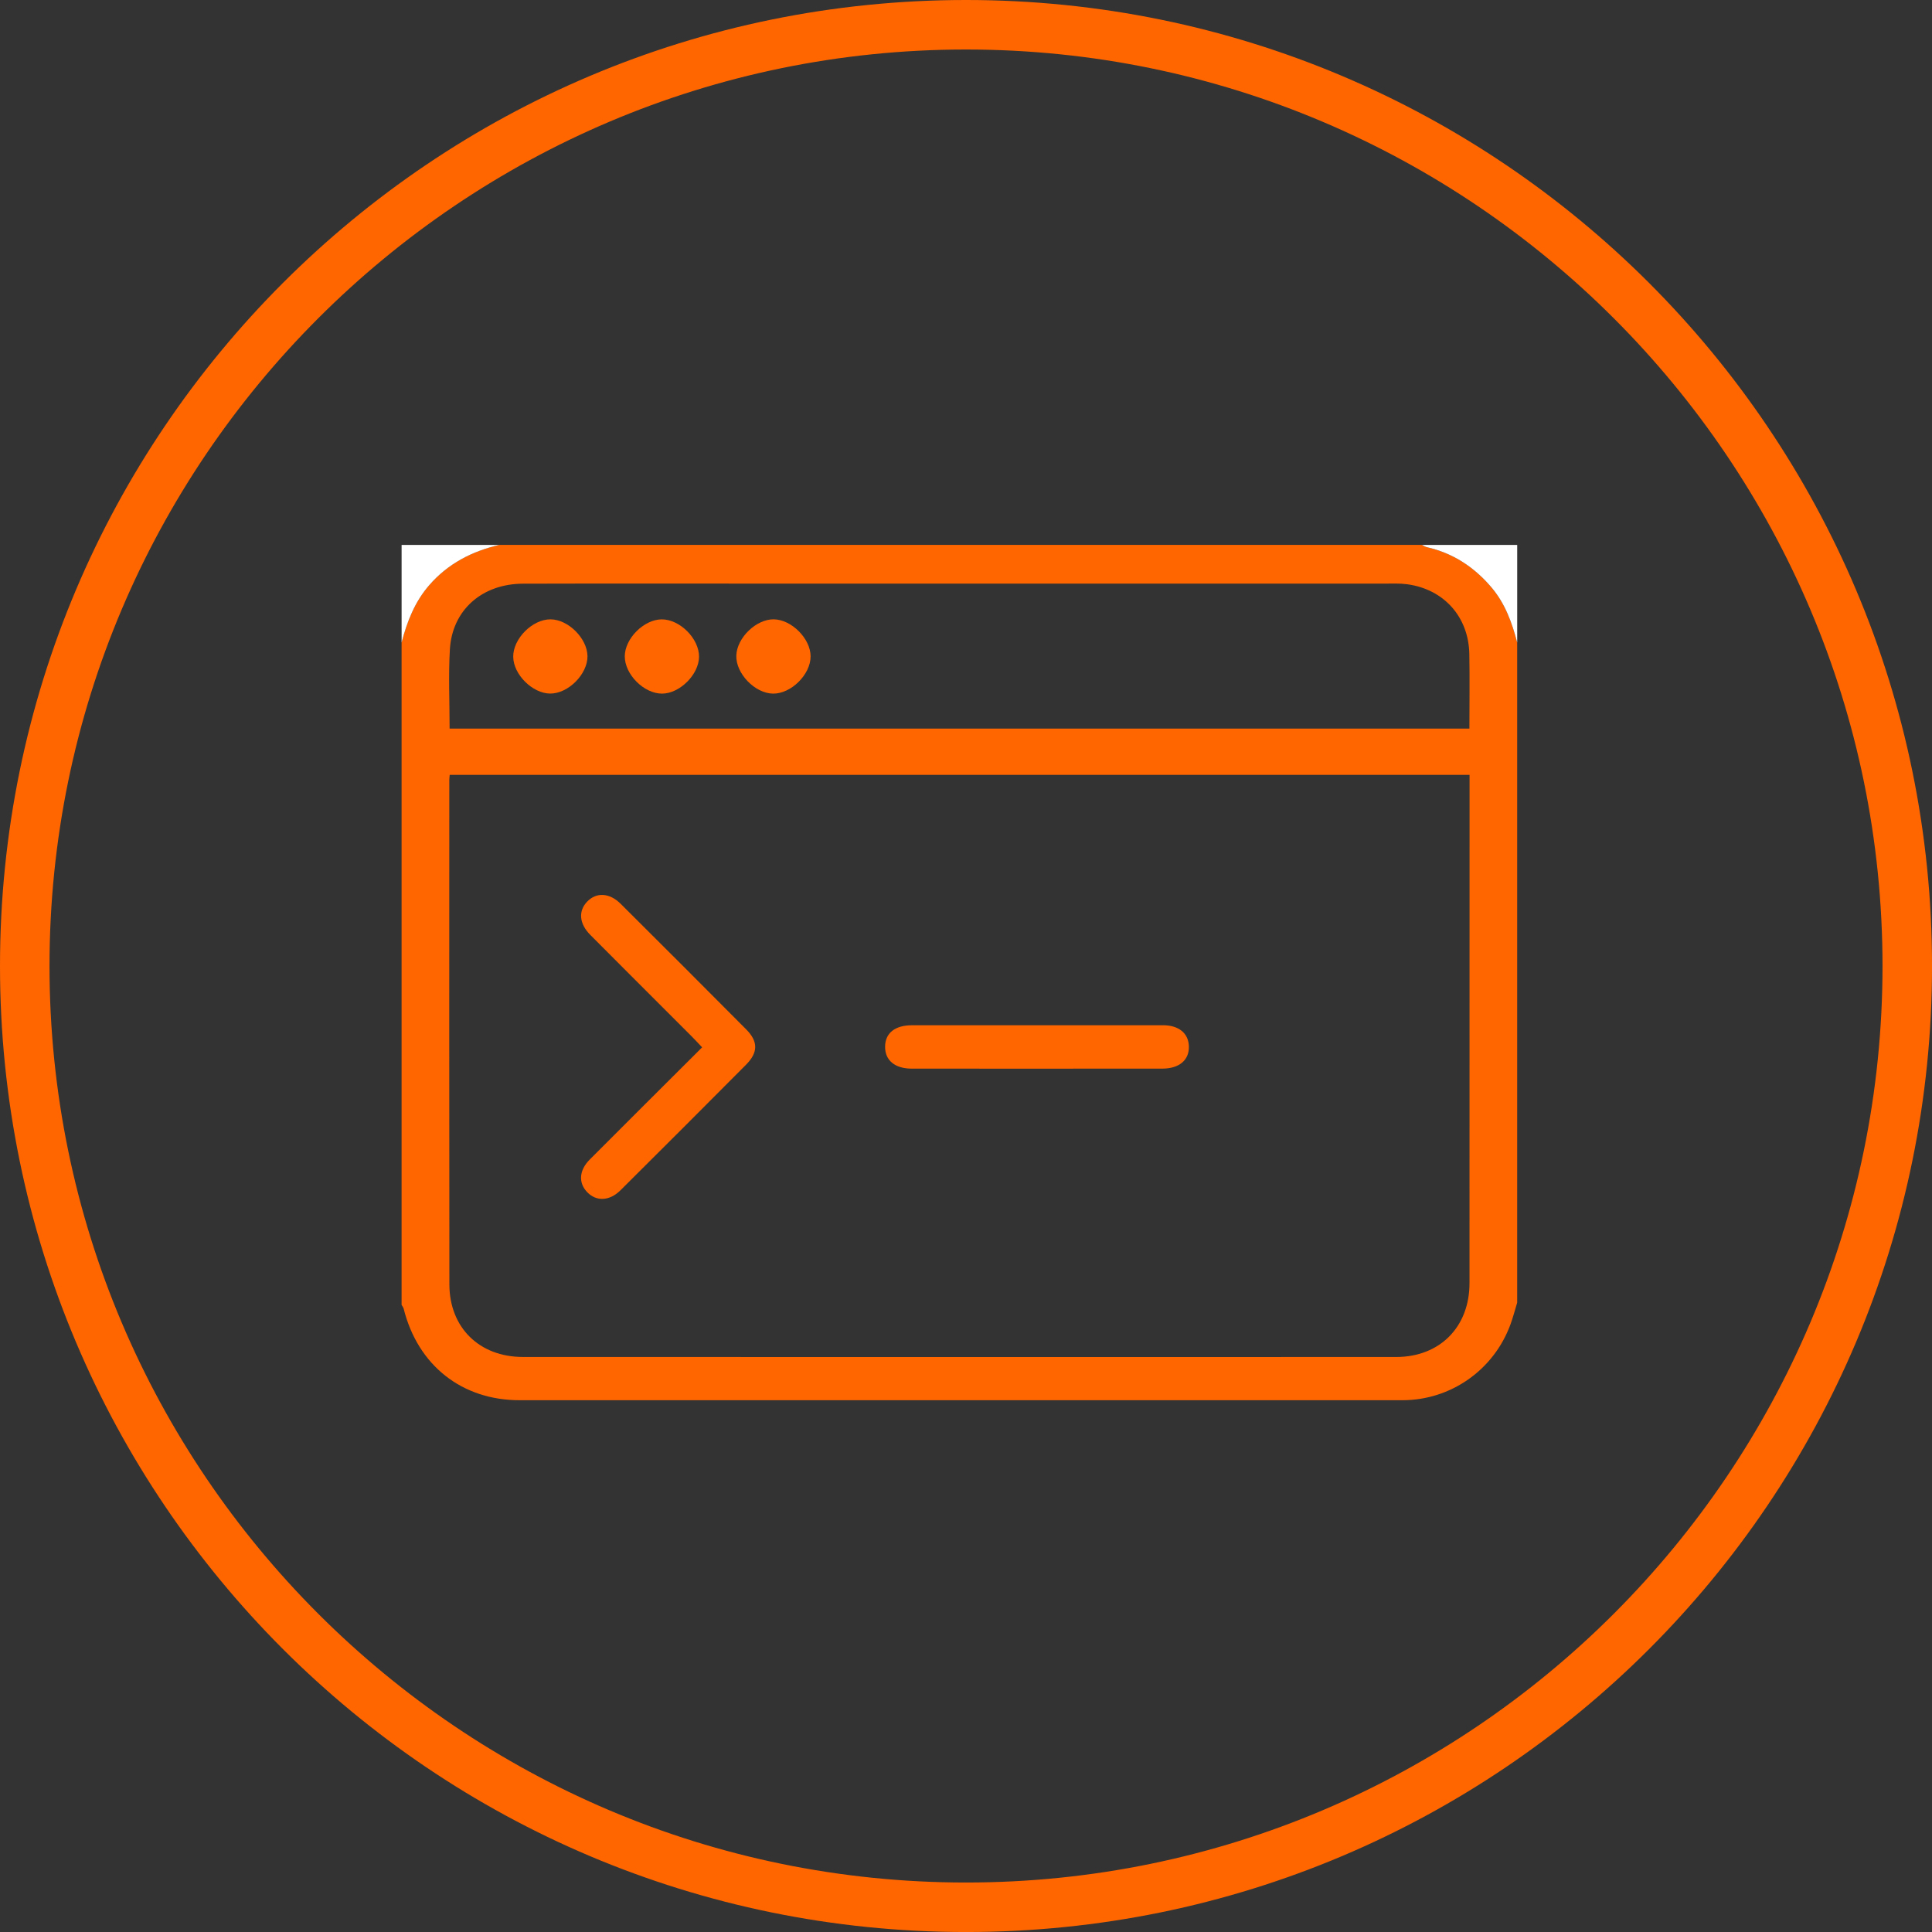
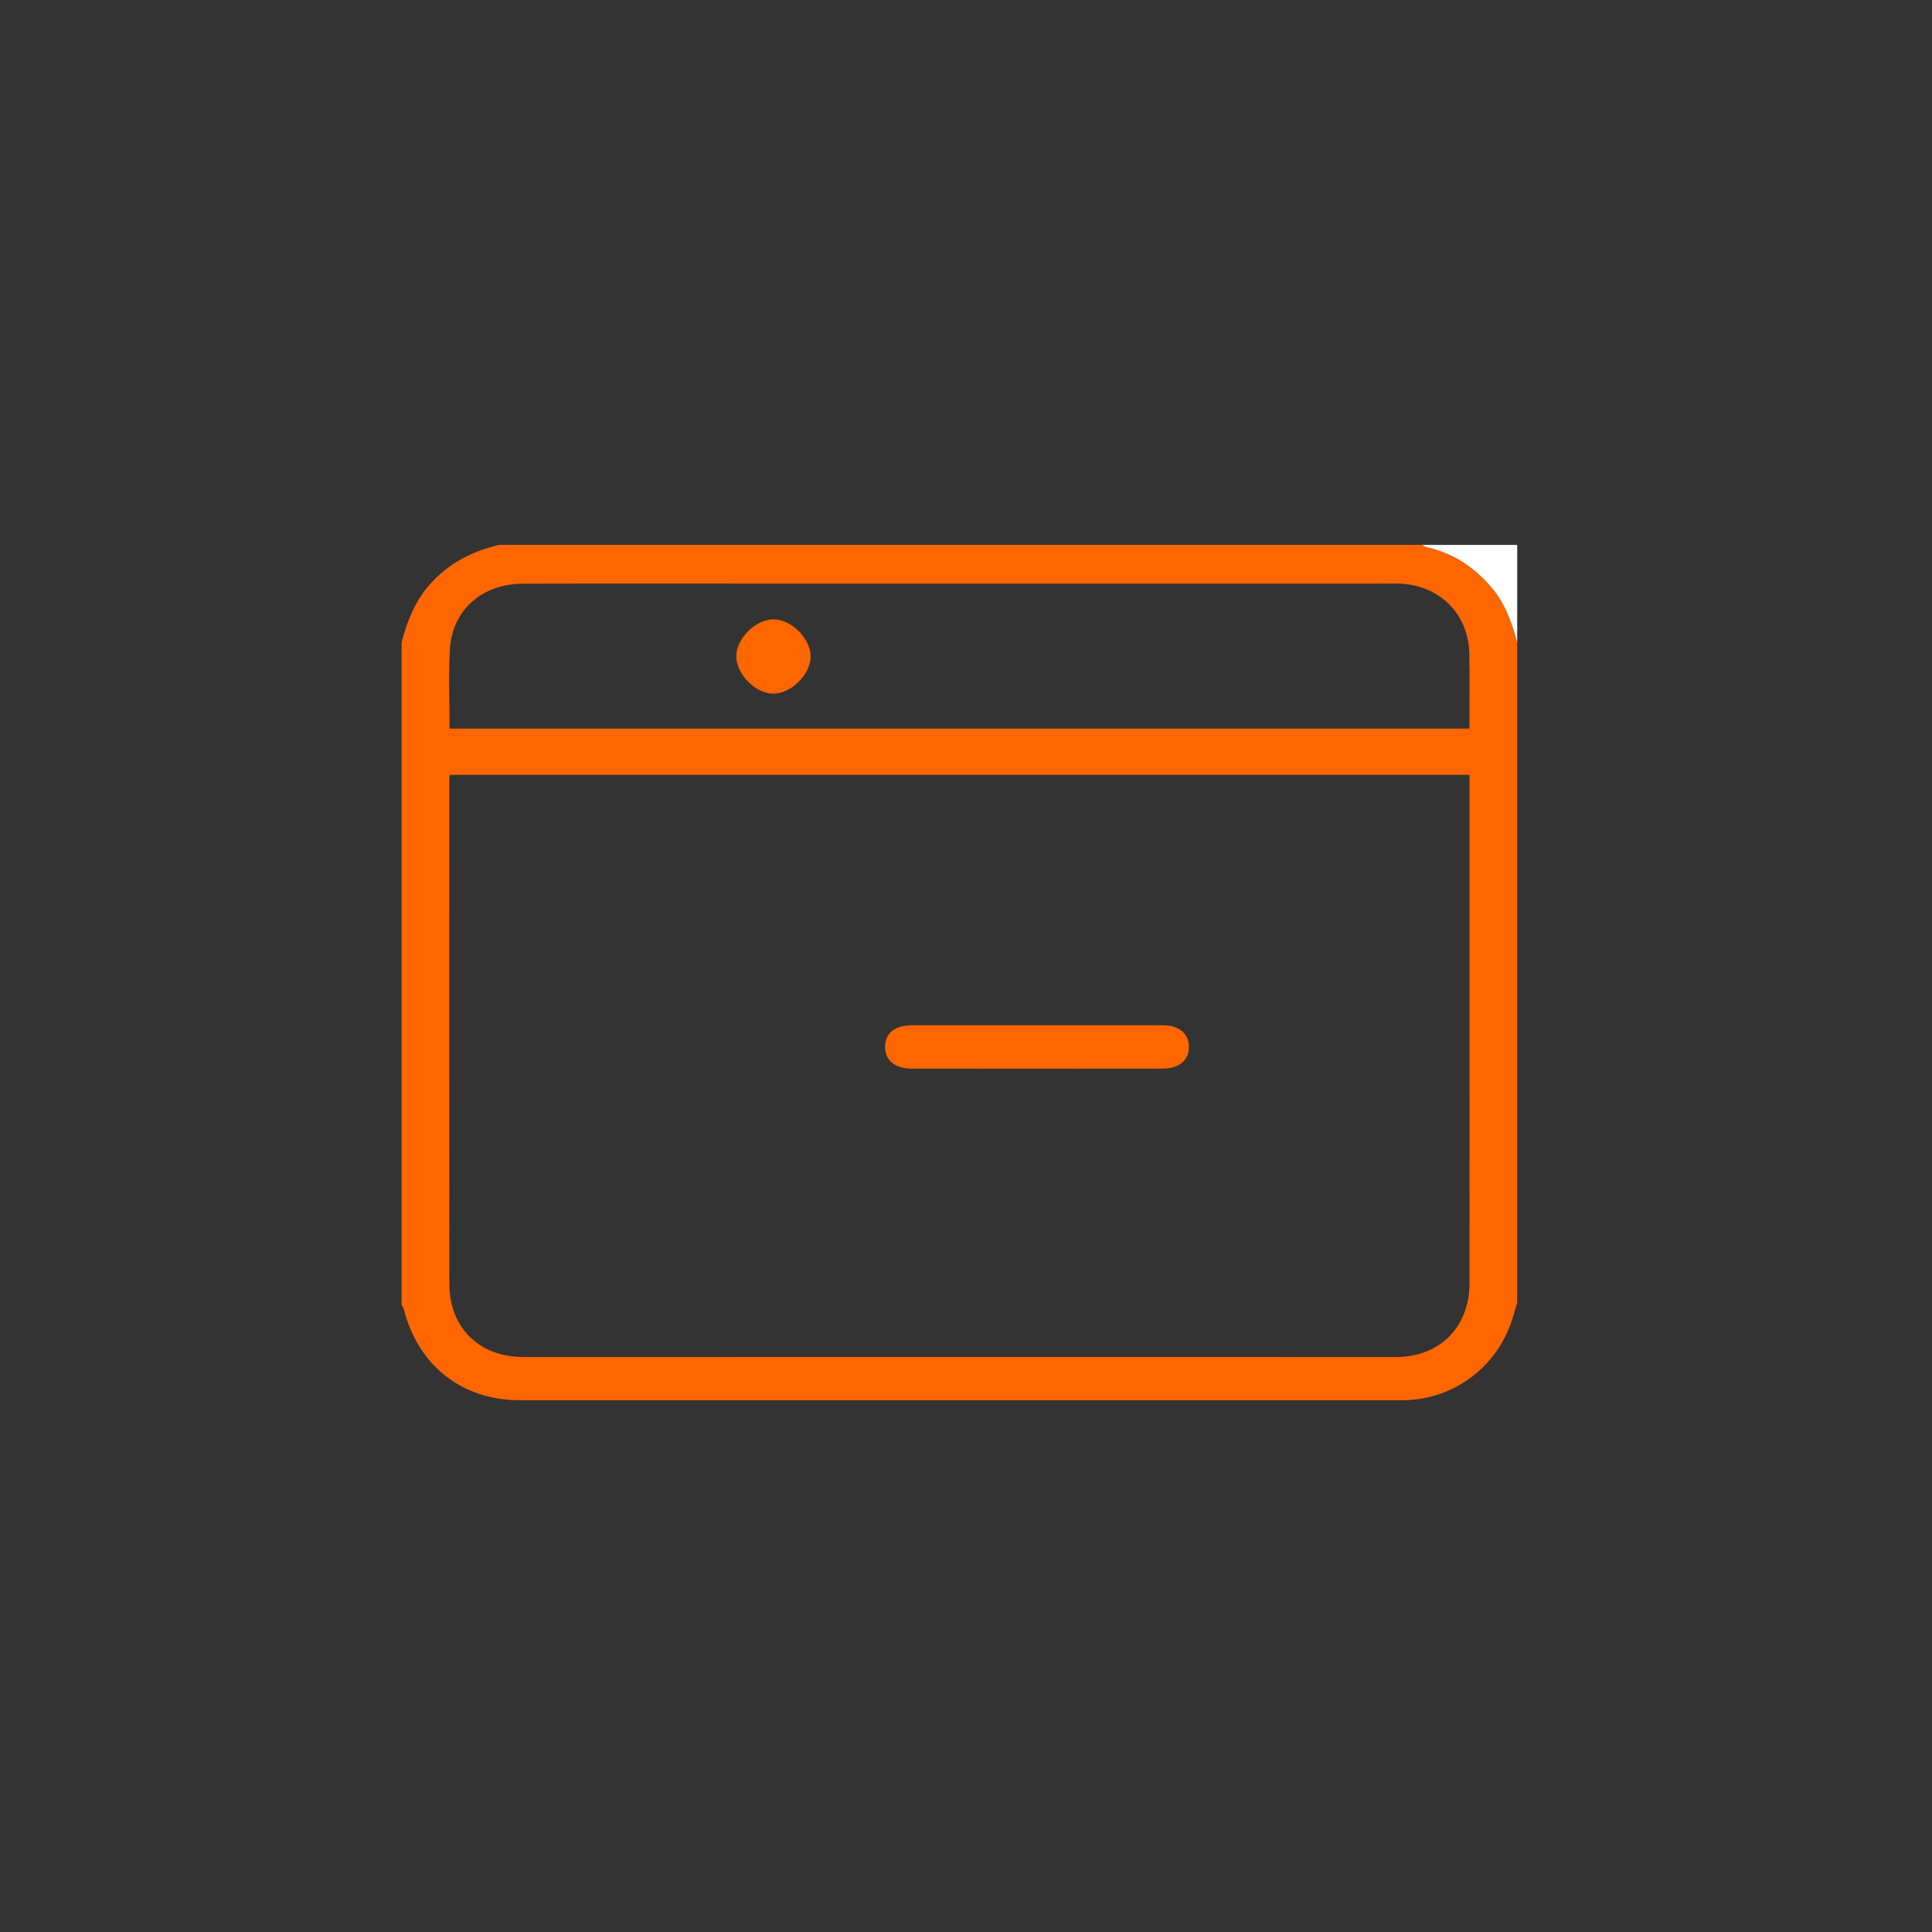
<svg xmlns="http://www.w3.org/2000/svg" id="Layer_2" viewBox="0 0 78.049 78.049">
  <rect x="0" y="0" width="78.049" height="78.049" fill="#333333" stroke="none" />
  <defs>
    <style>.cls-1{fill:#fff;}.cls-2{fill:#f60;}</style>
  </defs>
  <g id="icon_circle">
-     <path class="cls-2" d="m39.025,2c20.415,0,37.025,16.609,37.025,37.025s-16.609,37.025-37.025,37.025S2,59.44,2,39.025,18.609,2,39.025,2m0-2C17.472,0,0,17.472,0,39.025s17.472,39.025,39.025,39.025,39.025-17.472,39.025-39.025S60.577,0,39.025,0h0Z" />
-   </g>
+     </g>
  <g id="Layer_1-2">
    <path class="cls-2" d="m61.292,52.622c-.091.297-.168.599-.275.889-.675,1.837-2.414,3.055-4.362,3.055-11.889.001-23.777.001-35.666 0-2.329-0-4.109-1.408-4.681-3.694-.014-.056-.056-.105-.085-.157,0-8.92,0-17.839,0-26.759.221-.849.532-1.65,1.123-2.326.758-.866,1.718-1.361,2.821-1.618,12.425,0,24.85,0,37.275,0,.068.031.132.075.203.092,1.059.243,1.914.806,2.611,1.631.548.648.826,1.417,1.035,2.221,0,8.888,0,17.777,0,26.665Zm-1.925-21.32H18.167c-.007.093-.016.153-.016.213-.001,6.791-.006,13.582.003,20.372.003,1.748,1.212,2.931,2.972,2.932,11.757.004,23.515.004,35.272.001,1.768-0,2.967-1.21,2.967-2.987.003-6.699.002-13.398.002-20.096,0-.136,0-.271,0-.435Zm-41.204-1.868h41.198c0-1.024.015-2.018-.003-3.011-.027-1.5-1.025-2.619-2.509-2.82-.302-.041-.612-.026-.918-.026-8.168-.001-16.336-.001-24.504-0-3.433,0-6.865-.007-10.298.003-1.657.004-2.863,1.067-2.955,2.657-.061,1.052-.011,2.11-.011,3.198Z" />
-     <path class="cls-1" d="m20.168,22.014c-1.102.257-2.063.751-2.821,1.618-.591.676-.902,1.477-1.123,2.326v-3.943h3.943Z" />
-     <path class="cls-1" d="m61.292,25.957c-.21-.803-.487-1.573-1.035-2.221-.698-.825-1.552-1.388-2.611-1.631-.071-.016-.135-.06-.203-.092,1.283,0,2.566,0,3.849,0v3.943Z" />
-     <path class="cls-2" d="m28.365,42.311c-.181-.191-.314-.336-.454-.475-1.354-1.355-2.712-2.707-4.062-4.066-.455-.457-.493-.972-.124-1.351.371-.381.899-.355,1.35.094,1.694,1.686,3.385,3.375,5.069,5.071.489.492.486.933-.006,1.429-1.685,1.696-3.375,3.385-5.07,5.07-.447.445-.983.461-1.351.073-.354-.373-.326-.876.104-1.309,1.493-1.499,2.994-2.99,4.543-4.536Z" />
+     <path class="cls-1" d="m61.292,25.957c-.21-.803-.487-1.573-1.035-2.221-.698-.825-1.552-1.388-2.611-1.631-.071-.016-.135-.06-.203-.092,1.283,0,2.566,0,3.849,0Z" />
    <path class="cls-2" d="m41.871,43.172c-1.679,0-3.357.001-5.036-.001-.683-.001-1.082-.333-1.079-.887.004-.55.397-.866,1.094-.866,3.376-.002,6.751-.002,10.127-.001.647 0,1.039.326,1.052.858.014.55-.39.893-1.068.895-1.697.003-3.394.001-5.091.002Z" />
-     <path class="cls-2" d="m20.733,26.535c-.009-.732.775-1.519,1.508-1.515.713.004,1.482.769,1.492,1.484.01.729-.779,1.521-1.509,1.515-.714-.006-1.483-.771-1.491-1.485Z" />
-     <path class="cls-2" d="m28.24,26.532c-.005.713-.774,1.483-1.488,1.489-.735.006-1.517-.777-1.512-1.512.005-.716.771-1.482,1.487-1.488.735-.006,1.518.776,1.513,1.511Z" />
    <path class="cls-2" d="m31.266,25.02c.717.013,1.48.783,1.481,1.496.002.732-.791,1.517-1.521,1.505-.734-.012-1.508-.819-1.48-1.544.028-.721.809-1.47,1.52-1.458Z" />
  </g>
</svg>